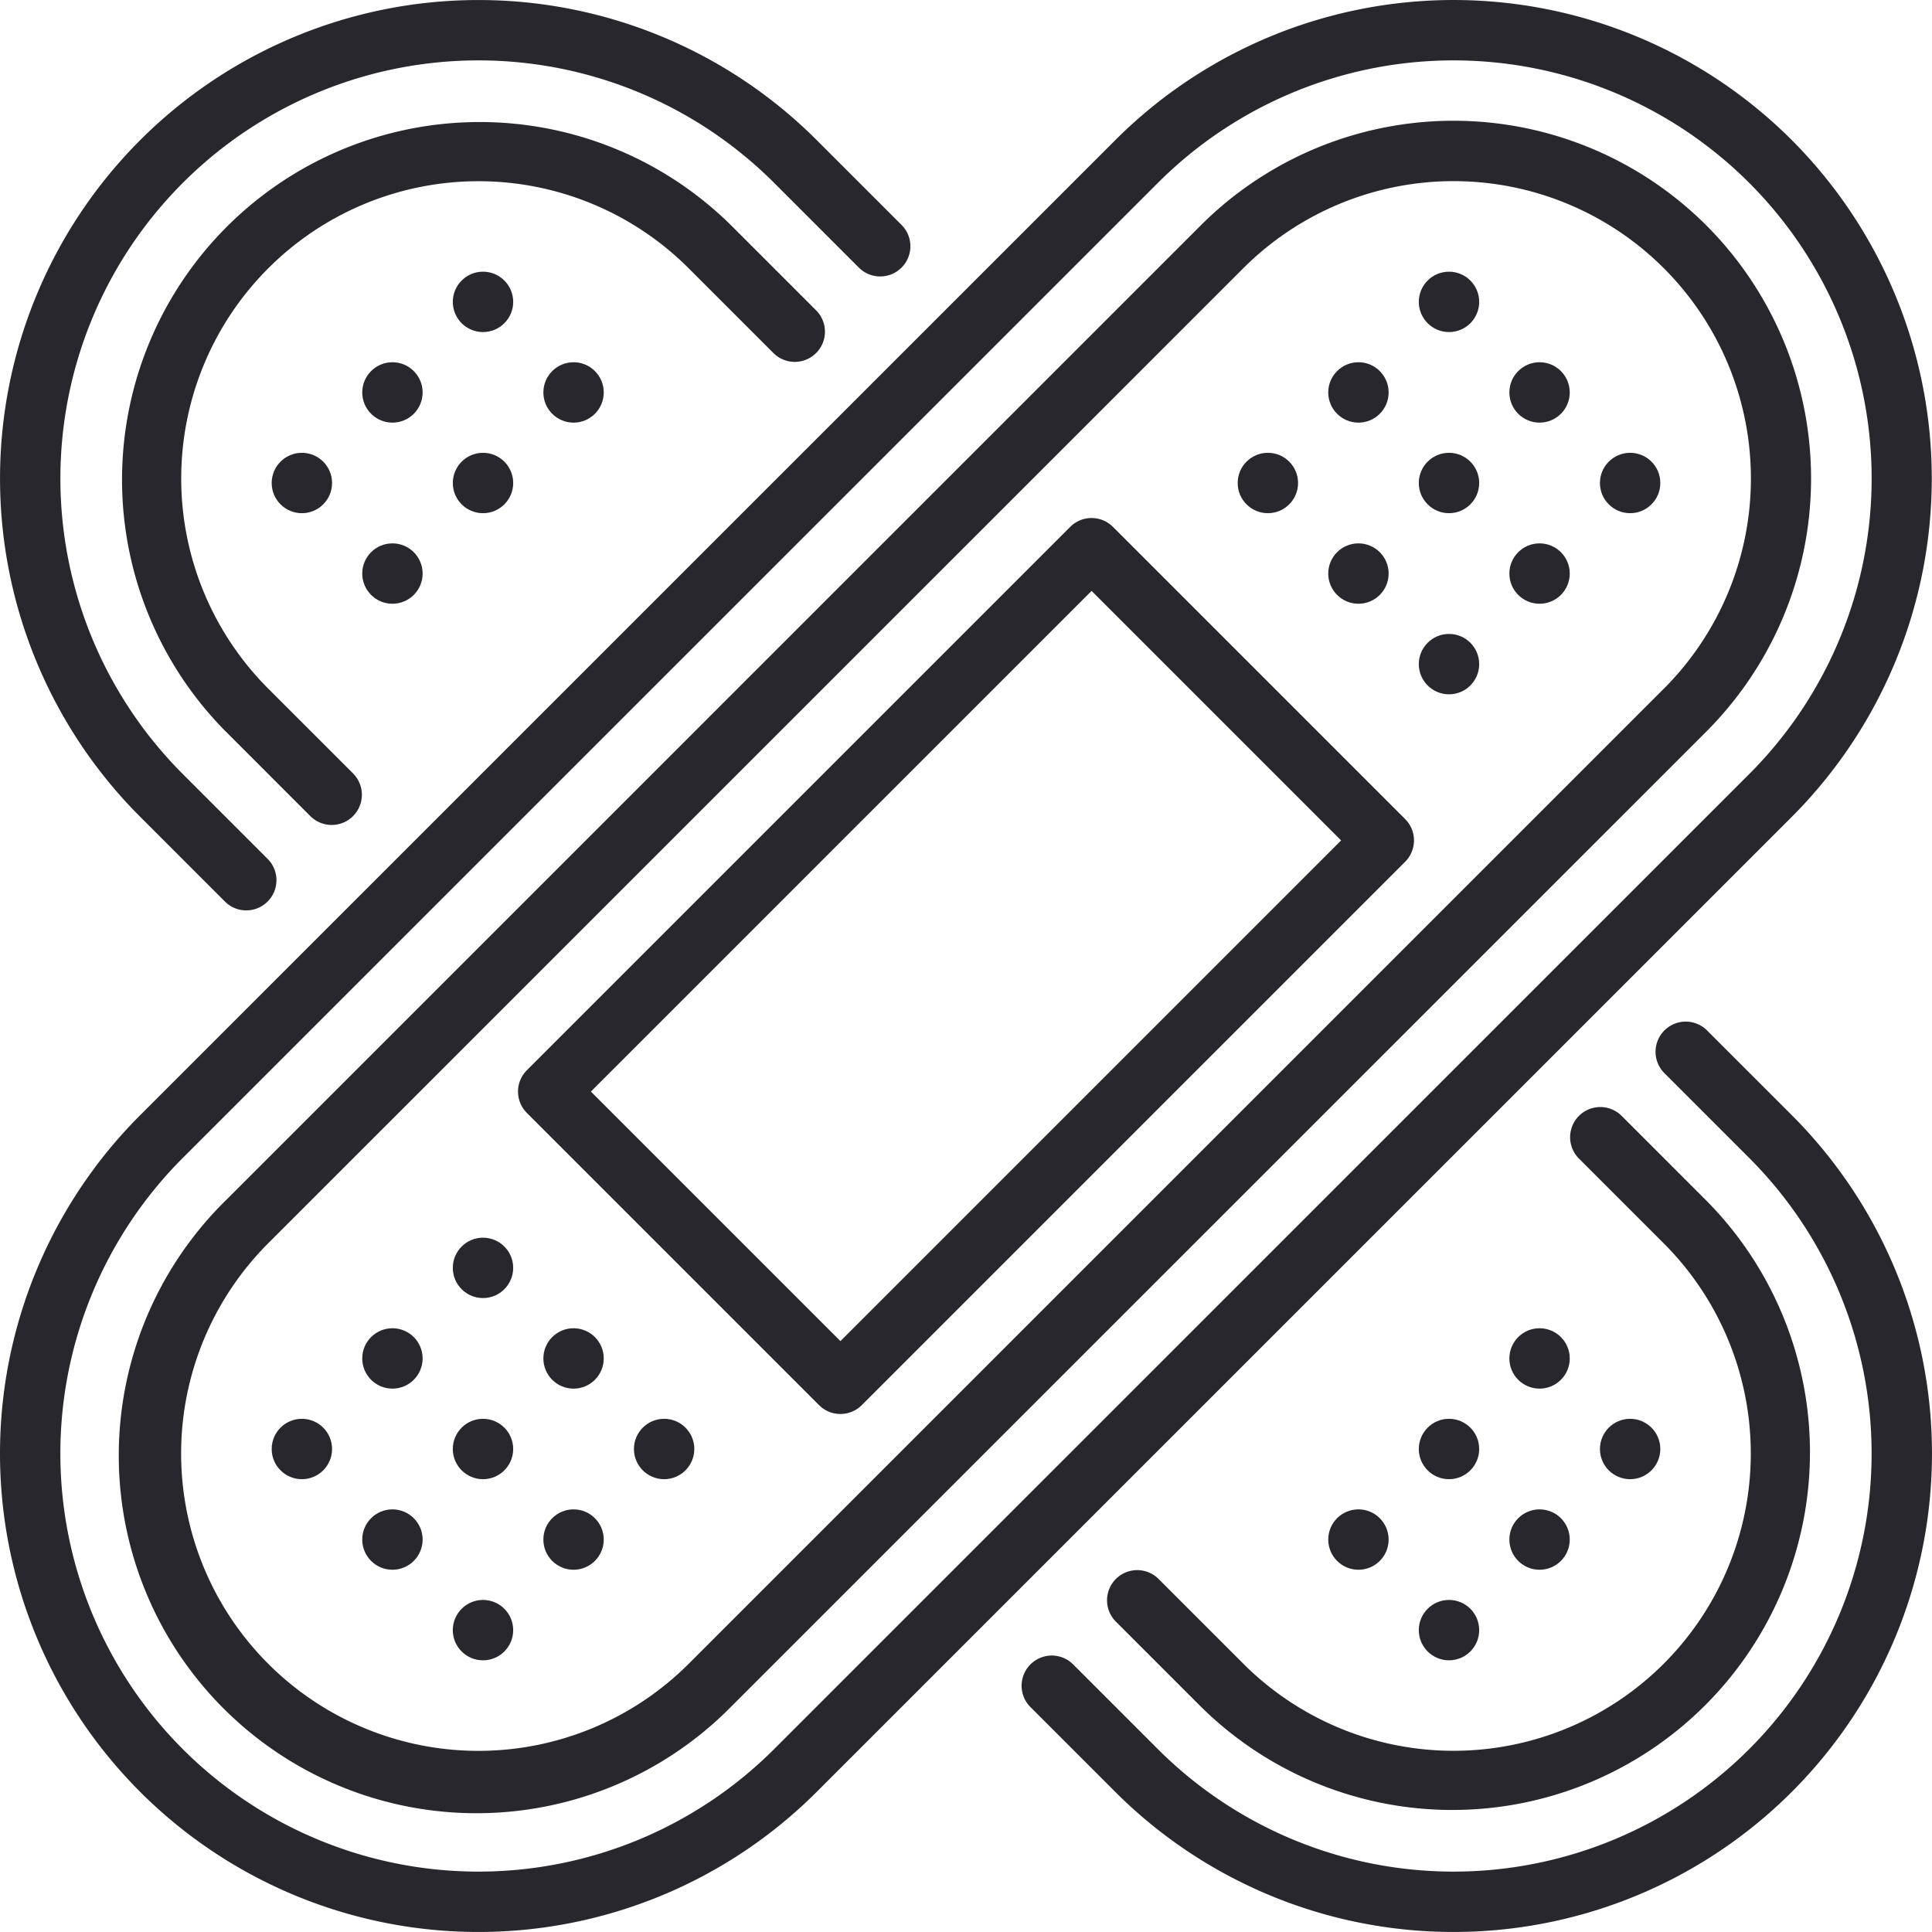
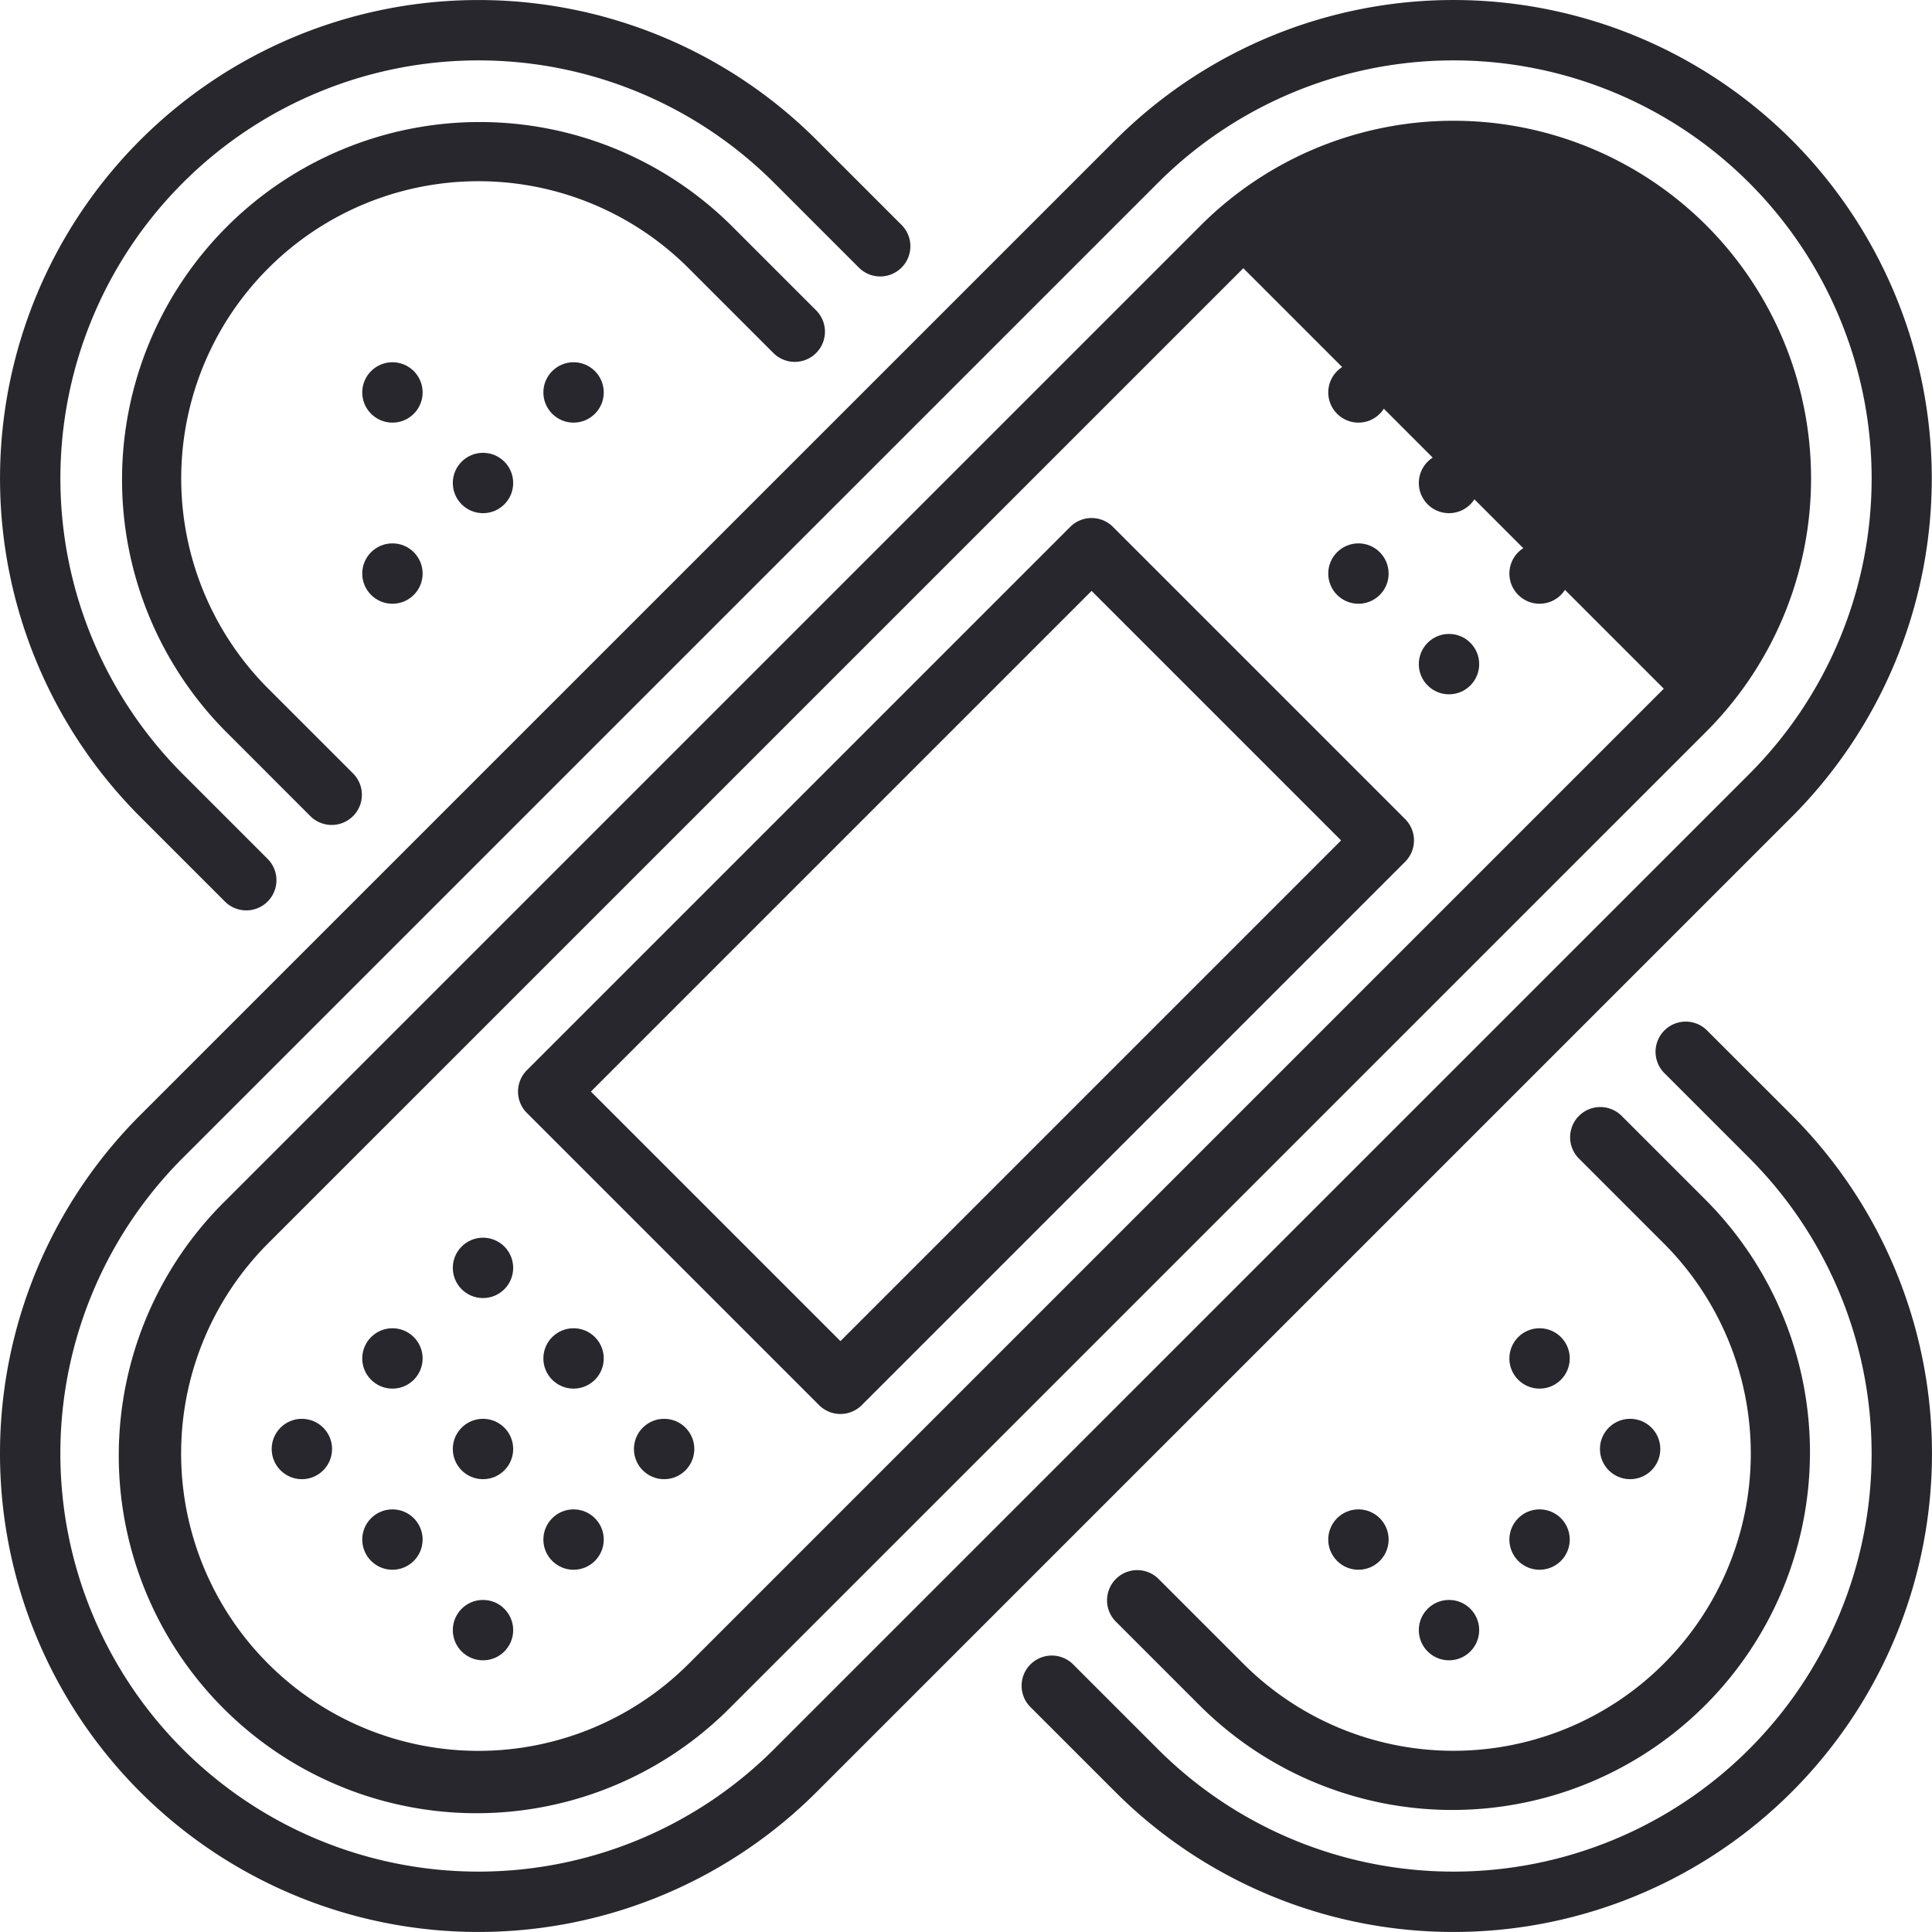
<svg xmlns="http://www.w3.org/2000/svg" viewBox="0 0 64 64">
  <title>Artboard-21</title>
  <g id="Bandage">
    <path d="M59.358,4.643a15.848,15.848,0,0,0-22.414,0L4.642,36.943a15.849,15.849,0,1,0,22.414,22.414L59.358,27.057A15.868,15.868,0,0,0,59.358,4.643ZM25.642,57.943A13.849,13.849,0,0,1,6.056,38.357L38.358,6.057a13.849,13.849,0,1,1,19.586,19.586Z" style="fill:#27272d" />
-     <path d="M56.529,7.471a11.848,11.848,0,0,0-16.757,0L7.471,39.772A11.849,11.849,0,1,0,24.227,56.529L56.529,24.229A11.864,11.864,0,0,0,56.529,7.471ZM55.115,22.814,22.814,55.115a9.849,9.849,0,1,1-13.929-13.93L41.187,8.885a9.849,9.849,0,1,1,13.929,13.93Z" style="fill:#27272d" />
+     <path d="M56.529,7.471a11.848,11.848,0,0,0-16.757,0L7.471,39.772A11.849,11.849,0,1,0,24.227,56.529L56.529,24.229A11.864,11.864,0,0,0,56.529,7.471ZM55.115,22.814,22.814,55.115a9.849,9.849,0,1,1-13.929-13.93L41.187,8.885Z" style="fill:#27272d" />
    <path d="M36.867,17.453a1,1,0,0,0-1.414,0l-18,18a1,1,0,0,0,0,1.414l9.68,9.68a1,1,0,0,0,1.414,0l18-18a1,1,0,0,0,0-1.414ZM27.84,44.426,19.574,36.16,36.16,19.574,44.426,27.84Z" style="fill:#27272d" />
    <circle cx="45" cy="19" r="1" style="fill:#27272d" />
-     <circle cx="42" cy="16" r="1" style="fill:#27272d" />
    <circle cx="48" cy="22" r="1" style="fill:#27272d" />
    <circle cx="48" cy="16" r="1" style="fill:#27272d" />
    <circle cx="45" cy="13" r="1" style="fill:#27272d" />
    <circle cx="51" cy="19" r="1" style="fill:#27272d" />
    <circle cx="51" cy="13" r="1" style="fill:#27272d" />
    <circle cx="48" cy="10" r="1" style="fill:#27272d" />
-     <circle cx="54" cy="16" r="1" style="fill:#27272d" />
    <circle cx="19" cy="45" r="1" style="fill:#27272d" />
    <circle cx="16" cy="42" r="1" style="fill:#27272d" />
    <circle cx="22" cy="48" r="1" style="fill:#27272d" />
    <circle cx="16" cy="48" r="1" style="fill:#27272d" />
    <circle cx="13" cy="45" r="1" style="fill:#27272d" />
    <circle cx="19" cy="51" r="1" style="fill:#27272d" />
    <circle cx="13" cy="51" r="1" style="fill:#27272d" />
    <circle cx="10" cy="48" r="1" style="fill:#27272d" />
    <circle cx="16" cy="54" r="1" style="fill:#27272d" />
    <path d="M59.357,36.943l-2.82-2.82a1,1,0,0,0-1.414,1.414l2.82,2.82a13.849,13.849,0,0,1-19.586,19.586l-2.82-2.82a1,1,0,0,0-1.414,1.414l2.82,2.82a15.849,15.849,0,1,0,22.414-22.414Z" style="fill:#27272d" />
    <path d="M7.463,29.877A1,1,0,0,0,8.877,28.463l-2.82-2.82a13.849,13.849,0,0,1,19.586-19.586l2.82,2.82A1,1,0,0,0,29.877,7.463l-2.82-2.82a15.849,15.849,0,1,0-22.414,22.414Z" style="fill:#27272d" />
    <path d="M38.367,52.293a1,1,0,0,0-1.414,1.414l2.82,2.82a11.847,11.847,0,0,0,16.754-16.754l-2.82-2.82a1,1,0,0,0-1.414,1.414l2.82,2.82A9.847,9.847,0,1,1,41.187,55.113Z" style="fill:#27272d" />
    <path d="M25.633,11.707a1,1,0,0,0,1.414-1.414l-2.82-2.82A11.847,11.847,0,0,0,7.473,24.227l2.82,2.82a1,1,0,0,0,1.414-1.414l-2.82-2.82A9.847,9.847,0,1,1,22.813,8.887Z" style="fill:#27272d" />
-     <circle cx="48" cy="48" r="1" style="fill:#27272d" />
    <circle cx="45" cy="51" r="1" style="fill:#27272d" />
    <circle cx="51" cy="45" r="1" style="fill:#27272d" />
    <circle cx="51" cy="51" r="1" style="fill:#27272d" />
    <circle cx="48" cy="54" r="1" style="fill:#27272d" />
    <circle cx="54" cy="48" r="1" style="fill:#27272d" />
    <circle cx="16" cy="16" r="1" style="fill:#27272d" />
    <circle cx="13" cy="19" r="1" style="fill:#27272d" />
    <circle cx="19" cy="13" r="1" style="fill:#27272d" />
    <circle cx="13" cy="13" r="1" style="fill:#27272d" />
-     <circle cx="10" cy="16" r="1" style="fill:#27272d" />
-     <circle cx="16" cy="10" r="1" style="fill:#27272d" />
  </g>
</svg>